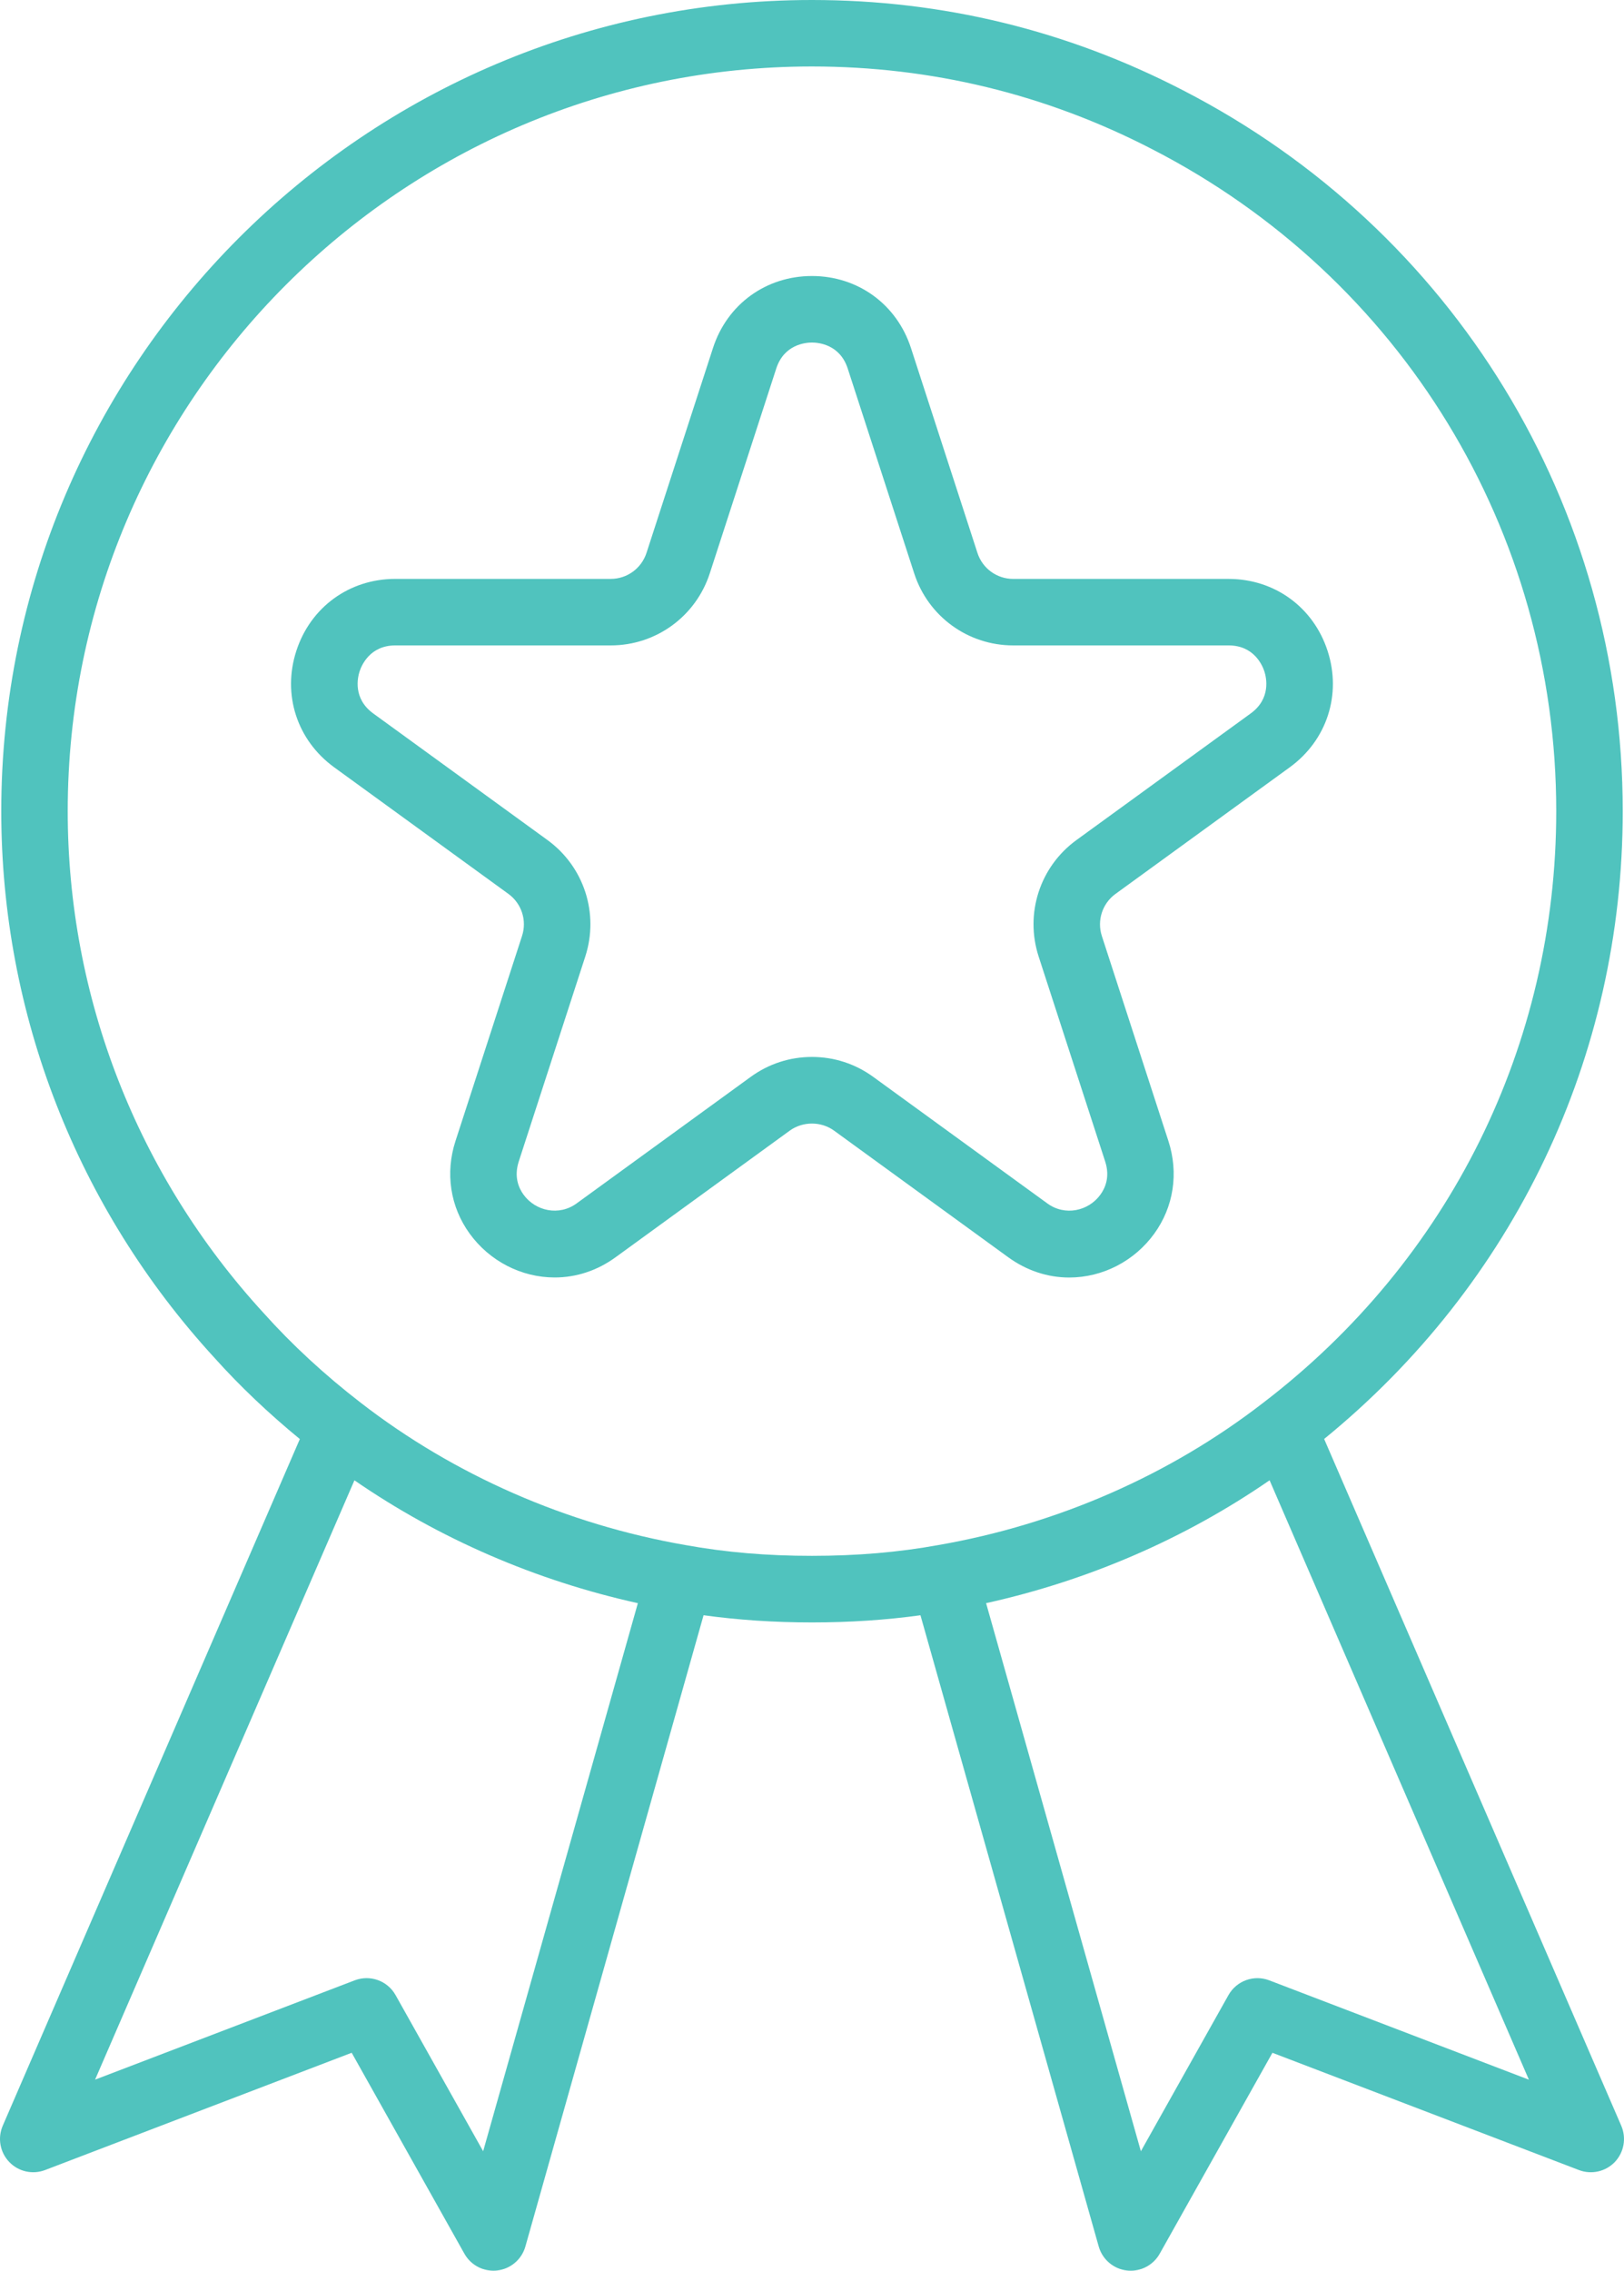
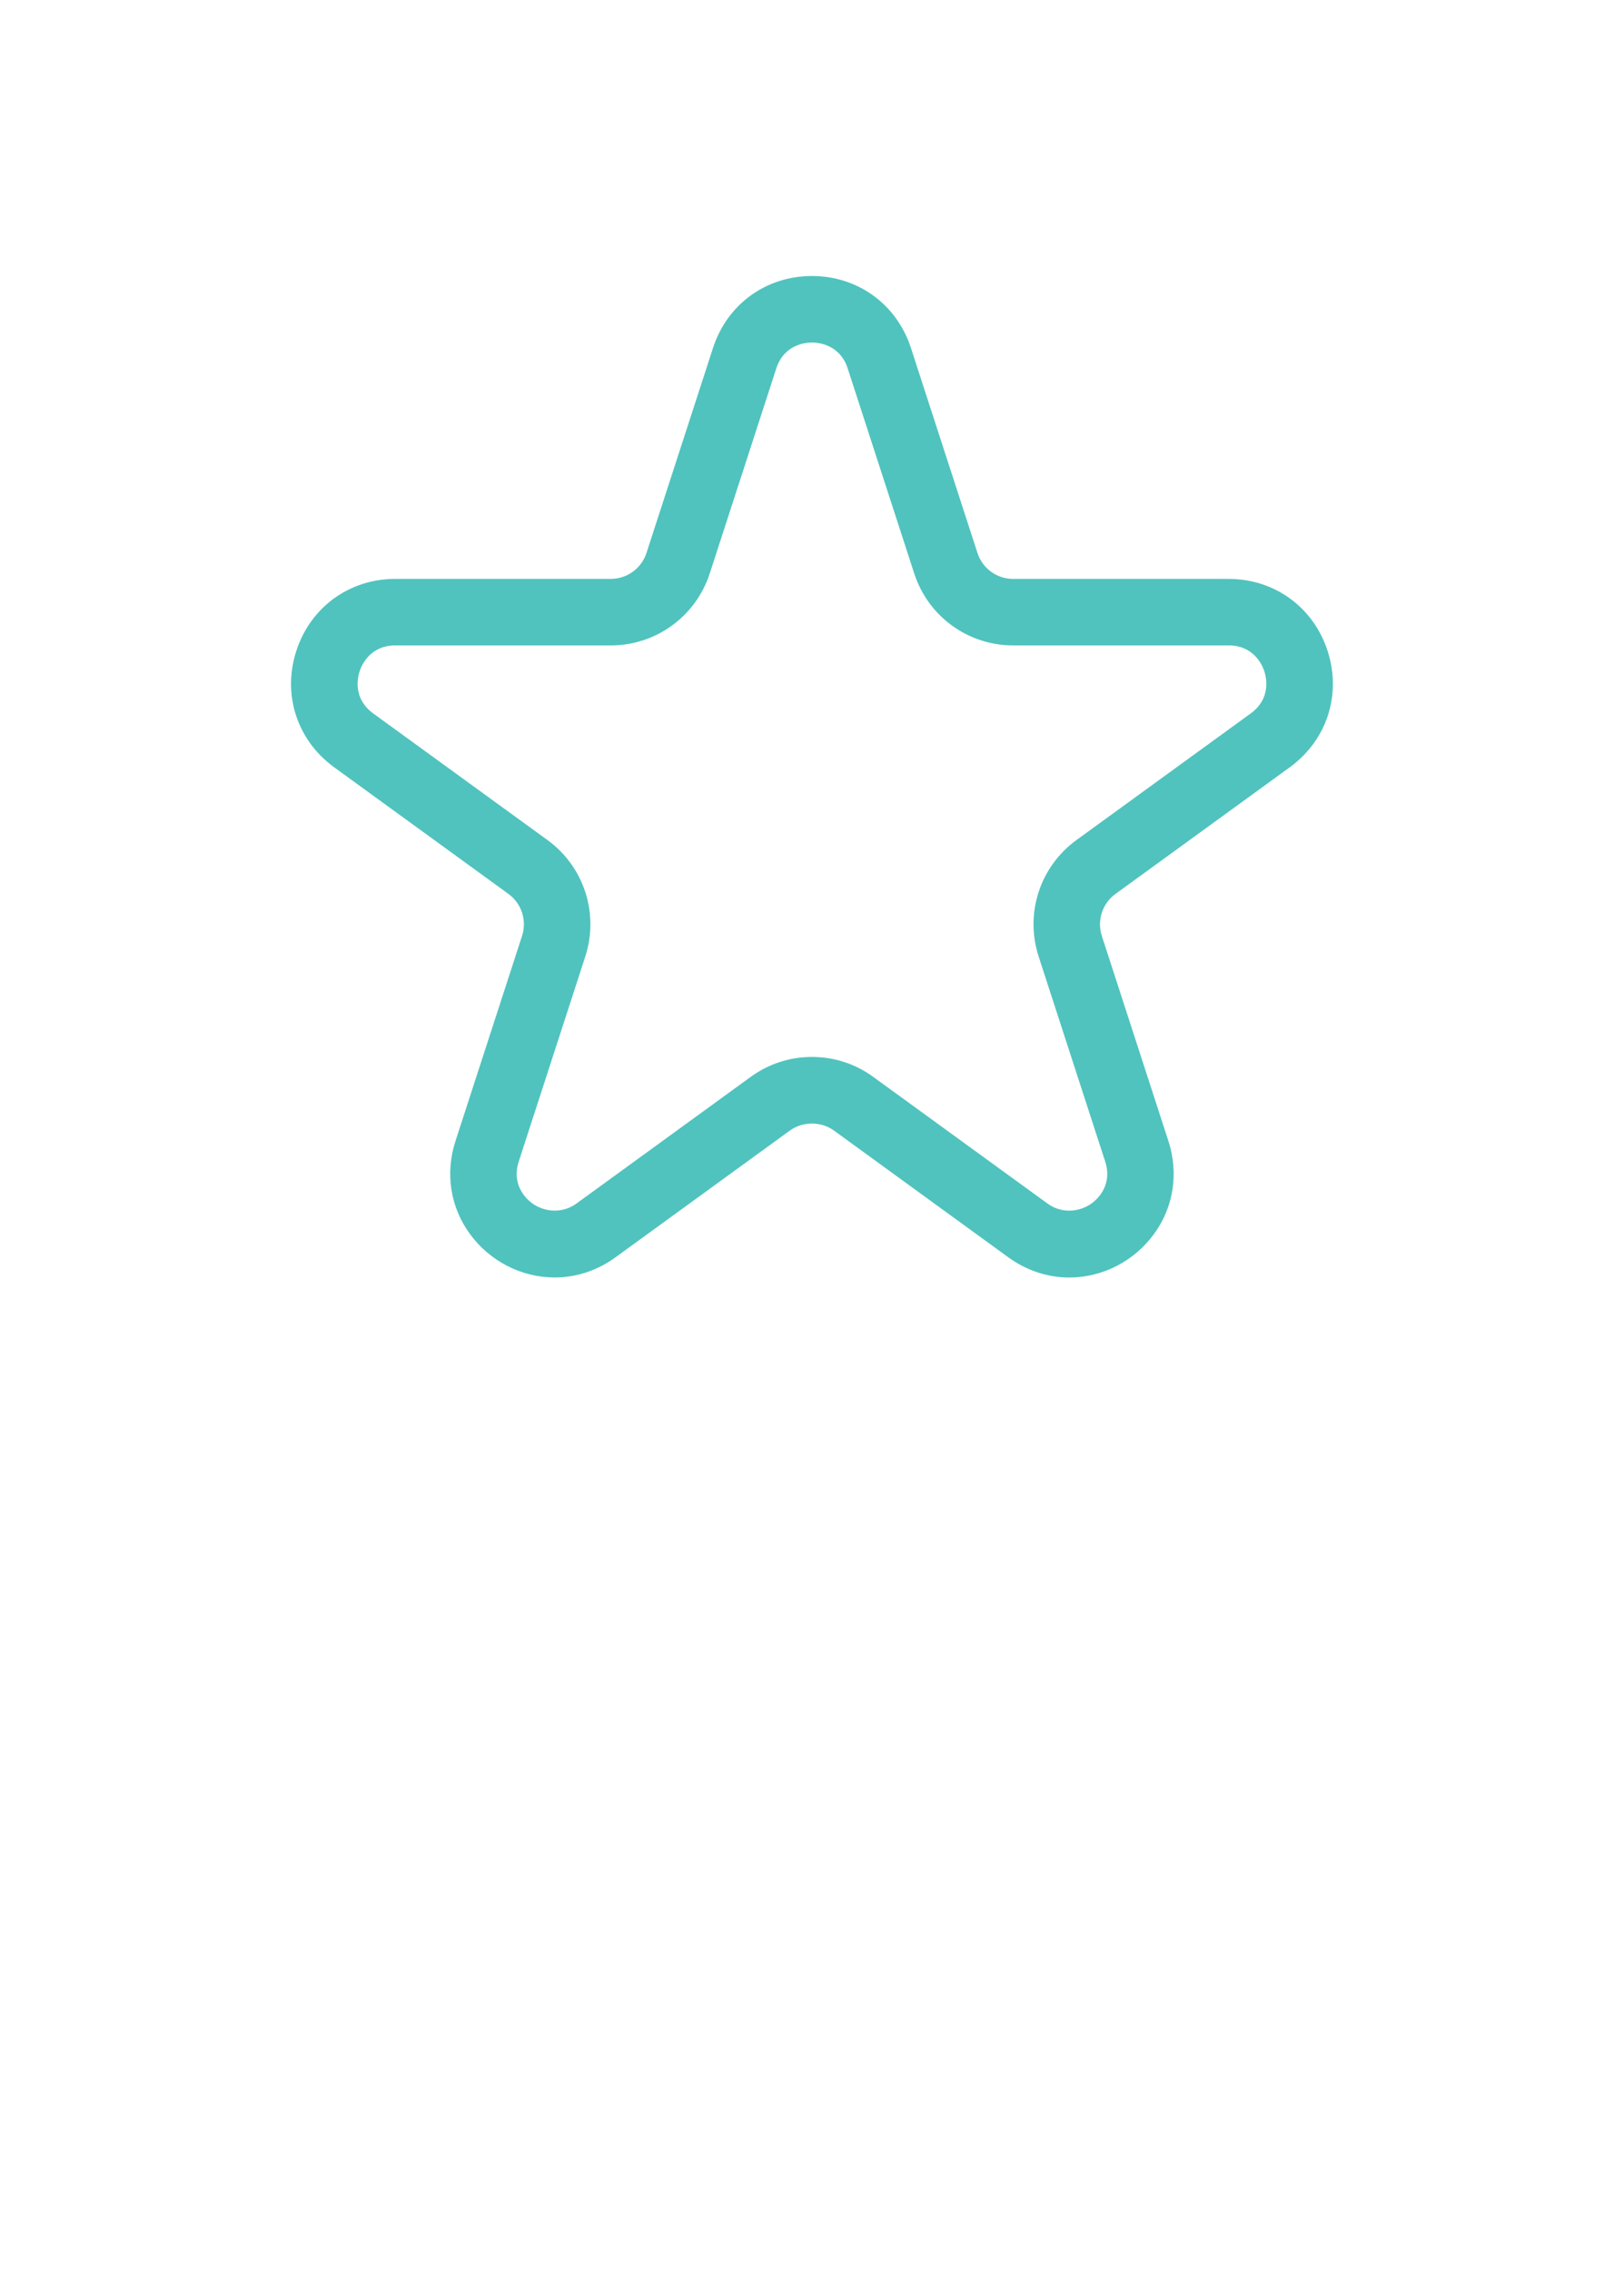
<svg xmlns="http://www.w3.org/2000/svg" xmlns:ns1="http://sodipodi.sourceforge.net/DTD/sodipodi-0.dtd" xmlns:ns2="http://www.inkscape.org/namespaces/inkscape" version="1.1" x="0px" y="0px" viewBox="0 0 73.289 102.416" enable-background="new 0 0 128 128" xml:space="preserve" id="svg1003" ns1:docname="noun-star-medal-6548247.svg" width="73.289" height="102.416" ns2:version="0.92.4 (5da689c313, 2019-01-14)">
  <defs id="defs1007" />
  <ns1:namedview pagecolor="#ffffff" bordercolor="#666666" borderopacity="1" objecttolerance="10" gridtolerance="10" guidetolerance="10" ns2:pageopacity="0" ns2:pageshadow="2" ns2:window-width="1920" ns2:window-height="1137" id="namedview1005" showgrid="false" ns2:zoom="6.26875" ns2:cx="36.644056" ns2:cy="35.21" ns2:window-x="-8" ns2:window-y="-8" ns2:window-maximized="1" ns2:current-layer="svg1003" />
  <g id="g997" transform="translate(-27.356,-12.794)" style="fill:#50c3be;fill-opacity:1">
    <path d="m 75.609,70.414 c 1.504,0 2.938,-0.738 3.835,-1.975 0.879,-1.211 1.111,-2.738 0.639,-4.187 L 77.081,55.01 c -0.227,-0.702 0.021,-1.465 0.615,-1.897 l 7.868,-5.714 c 1.676,-1.22 2.345,-3.282 1.703,-5.252 -0.641,-1.969 -2.394,-3.242 -4.465,-3.242 h -9.721 c -0.738,0 -1.387,-0.471 -1.614,-1.172 l -3.002,-9.246 c -0.641,-1.97 -2.395,-3.244 -4.467,-3.244 -2.072,0 -3.825,1.273 -4.465,3.244 l -3.001,9.243 c -0.229,0.702 -0.878,1.174 -1.615,1.174 h -9.723 c -2.071,0 -3.823,1.273 -4.464,3.243 -0.642,1.971 0.027,4.032 1.703,5.252 l 7.866,5.712 c 0.596,0.433 0.843,1.196 0.616,1.896 l -3.001,9.242 c -0.474,1.45 -0.241,2.977 0.639,4.188 0.897,1.237 2.331,1.975 3.835,1.975 0.979,0 1.929,-0.315 2.748,-0.912 L 63,63.787 c 0.584,-0.423 1.411,-0.422 1.993,0 l 7.865,5.714 c 0.823,0.597 1.774,0.913 2.751,0.913 z m -11.61,-9.949 c -0.998,0 -1.952,0.31 -2.76,0.896 l -7.866,5.714 c -0.789,0.573 -1.85,0.346 -2.391,-0.399 -0.221,-0.305 -0.438,-0.812 -0.214,-1.498 l 3.002,-9.245 c 0.628,-1.94 -0.057,-4.049 -1.705,-5.249 l -7.866,-5.712 c -0.925,-0.673 -0.704,-1.623 -0.615,-1.897 0.09,-0.275 0.47,-1.171 1.611,-1.171 h 9.723 c 2.039,0 3.834,-1.303 4.468,-3.245 l 3.002,-9.246 c 0.353,-1.086 1.322,-1.17 1.611,-1.17 0.289,0 1.26,0.084 1.613,1.171 l 3.002,9.245 c 0.631,1.941 2.426,3.245 4.468,3.245 h 9.721 c 1.143,0 1.522,0.896 1.612,1.17 0.09,0.275 0.31,1.225 -0.615,1.897 l -7.868,5.714 c -1.647,1.199 -2.332,3.308 -1.704,5.249 l 3.003,9.246 c 0.224,0.685 0.007,1.191 -0.215,1.496 -0.54,0.746 -1.602,0.974 -2.392,0.398 L 66.758,61.36 c -0.807,-0.585 -1.761,-0.895 -2.759,-0.895 z" id="path993" ns2:connector-curvature="0" style="fill:#50c3be;fill-opacity:1" />
-     <path d="M 100.521,108.671 87.113,77.696 c 8.572,-6.988 13.475,-17.235 13.475,-28.315 0,-13.765 -7.61,-26.228 -19.858,-32.521 -5.219,-2.698 -10.848,-4.066 -16.731,-4.066 -20.174,0 -36.586,16.413 -36.586,36.588 0,9.14 3.42,17.898 9.618,24.65 1.154,1.287 2.452,2.515 3.856,3.668 l -13.408,30.973 c -0.239,0.554 -0.124,1.197 0.294,1.633 0.416,0.435 1.053,0.579 1.619,0.363 l 13.835,-5.289 5.087,9.063 c 0.268,0.477 0.77,0.766 1.308,0.766 0.059,0 0.117,-0.003 0.177,-0.01 0.603,-0.072 1.102,-0.499 1.267,-1.082 l 8.041,-28.471 c 1.565,0.215 3.177,0.324 4.893,0.324 1.721,0 3.335,-0.109 4.895,-0.323 l 8.045,28.471 c 0.165,0.583 0.665,1.01 1.267,1.082 0.06,0.007 0.118,0.01 0.177,0.01 0.538,0 1.04,-0.289 1.308,-0.766 l 5.087,-9.063 13.833,5.289 c 0.563,0.215 1.201,0.072 1.619,-0.363 0.415,-0.438 0.53,-1.082 0.29,-1.636 z m -51.361,1.15 -3.952,-7.041 c -0.363,-0.649 -1.148,-0.933 -1.844,-0.667 L 31.647,106.592 43.351,79.56 c 3.826,2.638 8.191,4.525 12.791,5.542 z M 58.28,82.479 C 52.918,81.545 47.853,79.326 43.633,76.06 c -1.619,-1.249 -3.09,-2.605 -4.381,-4.045 -5.7,-6.21 -8.84,-14.249 -8.84,-22.635 0,-18.521 15.066,-33.588 33.586,-33.588 5.399,0 10.565,1.255 15.357,3.733 11.246,5.779 18.232,17.219 18.232,29.855 0,10.532 -4.816,20.255 -13.221,26.681 -4.222,3.266 -9.288,5.484 -14.66,6.419 -1.807,0.328 -3.674,0.487 -5.709,0.487 -2.029,0.001 -3.896,-0.158 -5.717,-0.488 z m 26.358,19.635 c -0.694,-0.267 -1.48,0.018 -1.844,0.667 l -3.952,7.041 -6.985,-24.721 c 4.605,-1.018 8.972,-2.906 12.794,-5.542 l 11.702,27.035 z" id="path995" ns2:connector-curvature="0" style="fill:#50c3be;fill-opacity:1" />
  </g>
</svg>